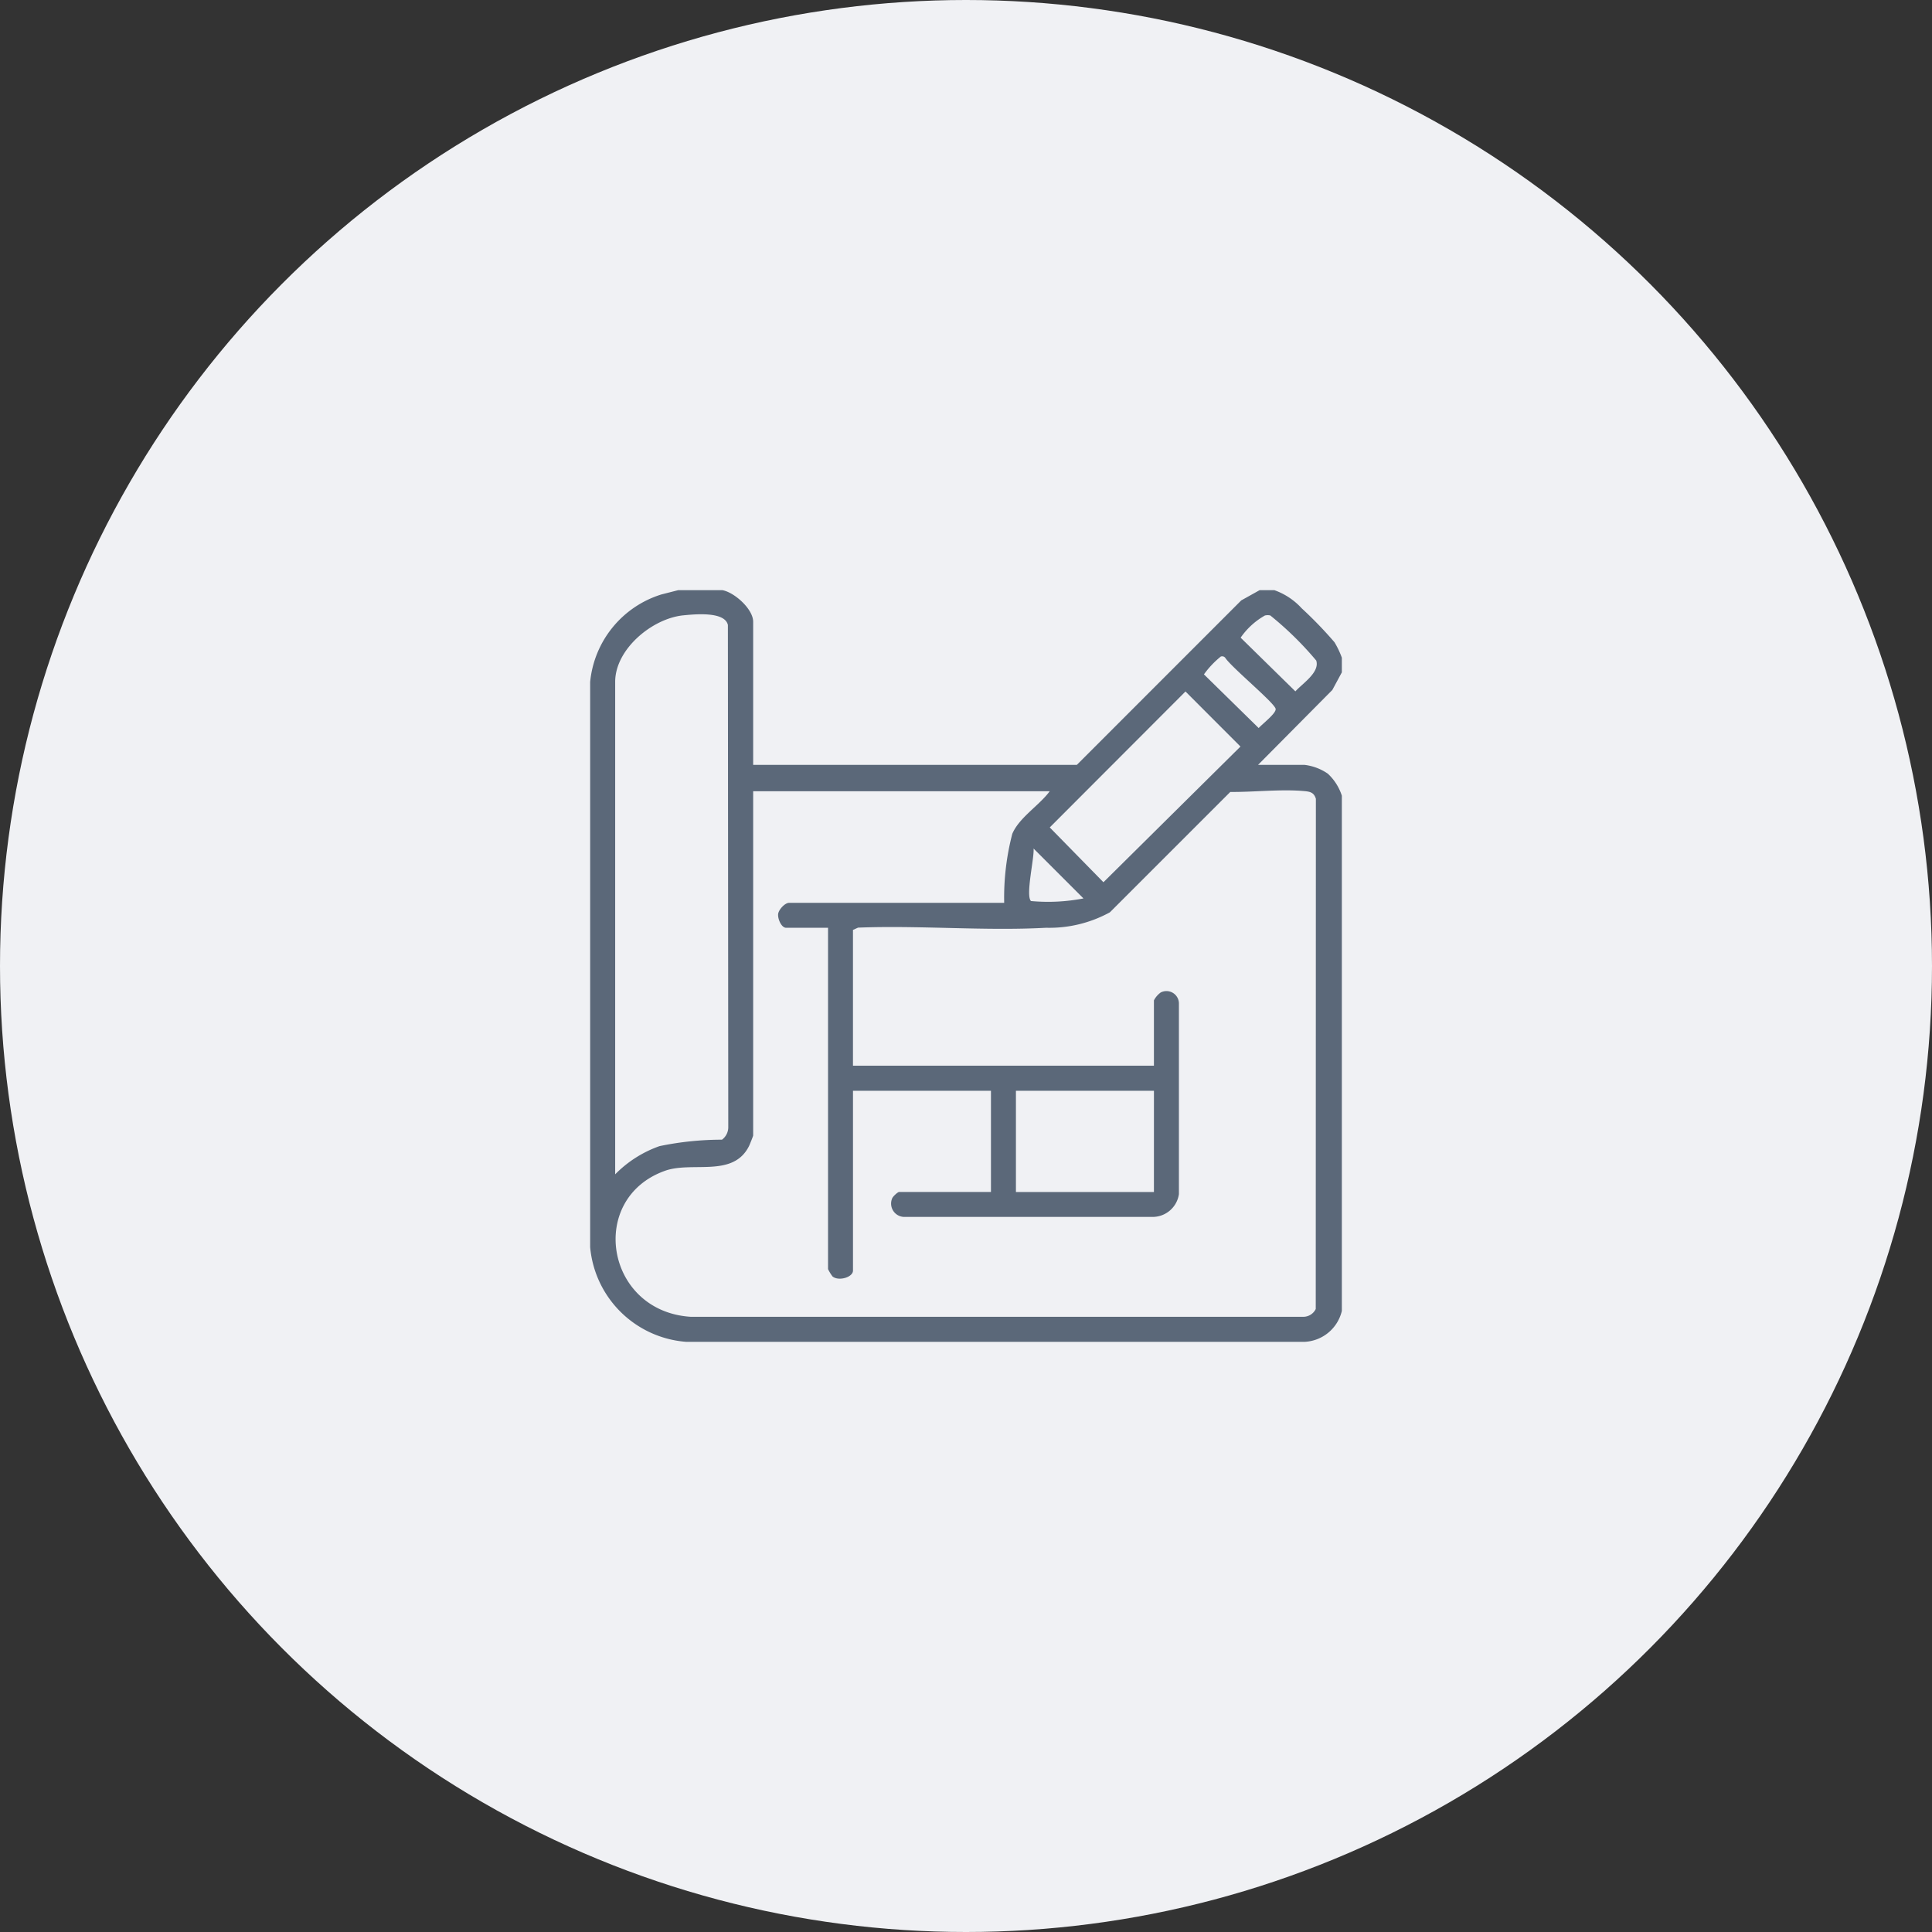
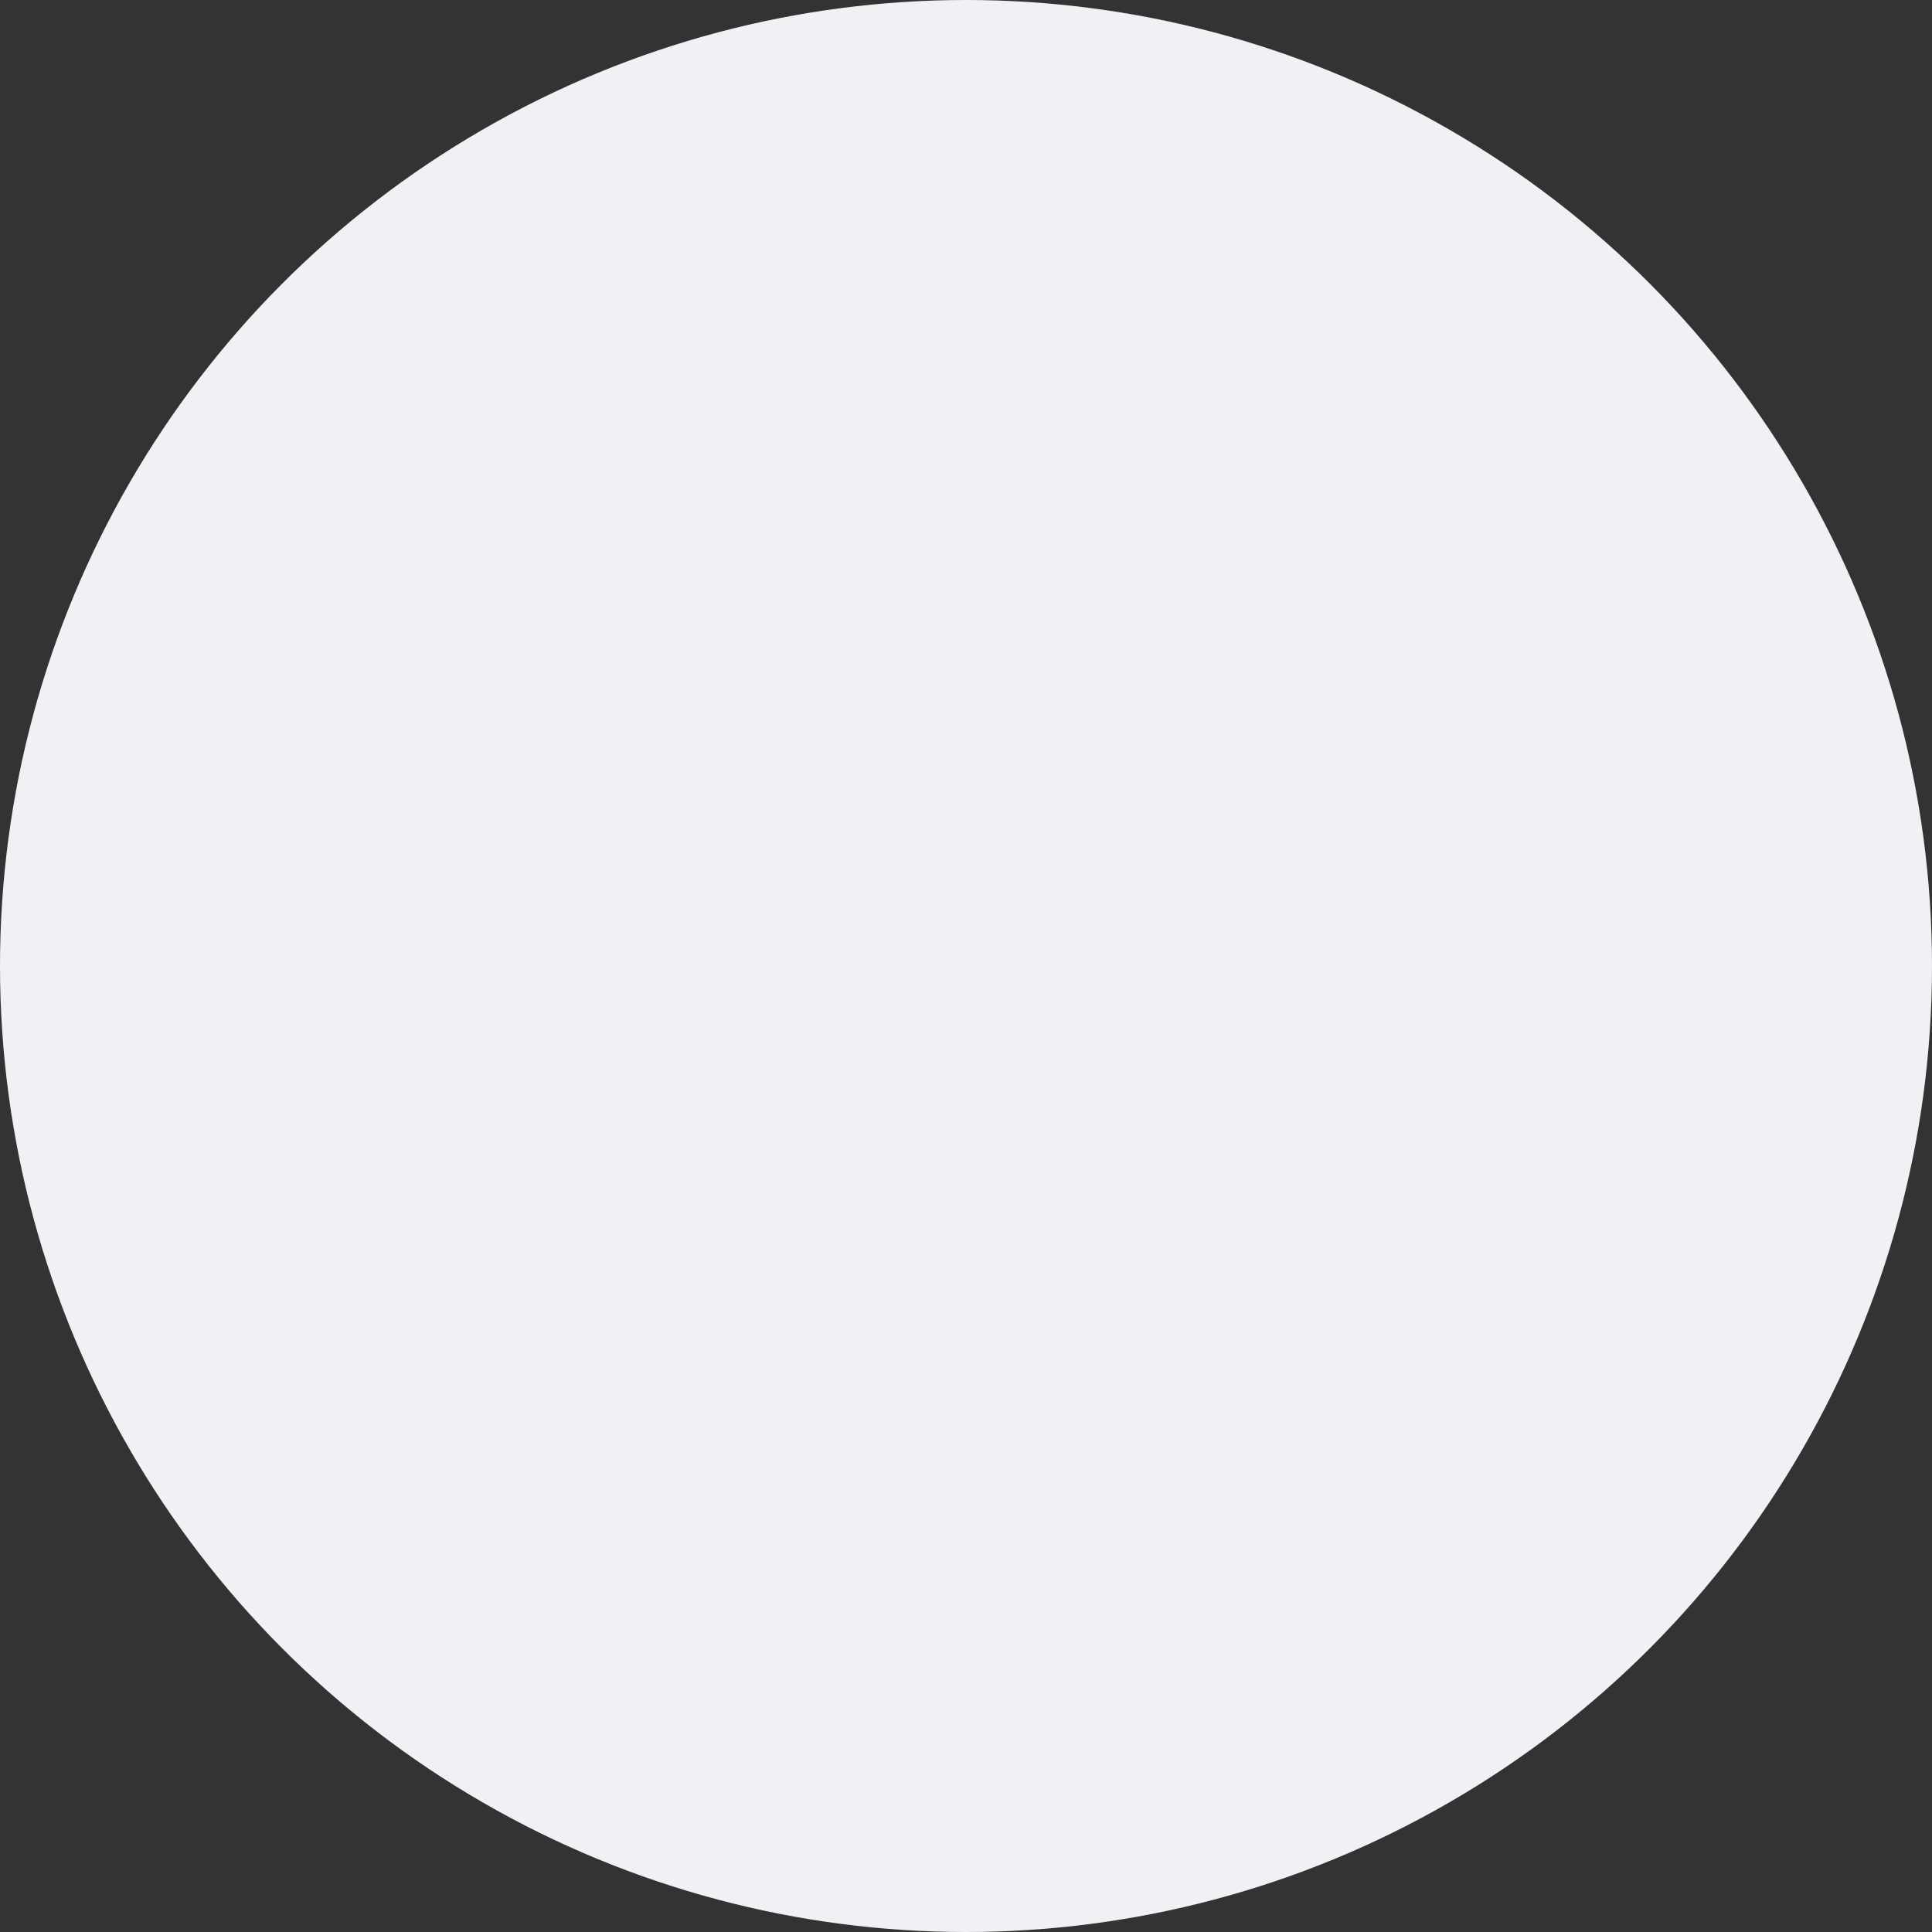
<svg xmlns="http://www.w3.org/2000/svg" width="89.958" height="89.958" viewBox="0 0 89.958 89.958">
  <rect x="0" y="0" width="89.958" height="89.958" fill="#333333" stroke="none" />
  <defs>
    <clipPath id="clip-path">
-       <rect id="Rectangle_28305" data-name="Rectangle 28305" width="34.999" height="35" fill="#5b6879" />
-     </clipPath>
+       </clipPath>
  </defs>
  <g id="Group_107894" data-name="Group 107894" transform="translate(-708 -3957.244)">
    <ellipse id="Ellipse_884" data-name="Ellipse 884" cx="44.979" cy="44.979" rx="44.979" ry="44.979" transform="translate(708 3957.244)" fill="#f0f1f4" />
    <g id="Group_107886" data-name="Group 107886" transform="translate(735.479 3984.723)">
      <g id="Group_107885" data-name="Group 107885" clip-path="url(#clip-path)">
        <path id="Path_366460" data-name="Path 366460" d="M6.154,0C6.717.1,7.59.881,7.59,1.47V8.134H22.662L30.316.477,31.172,0h.684A3.149,3.149,0,0,1,33.13.844a19.056,19.056,0,0,1,1.528,1.582A4.119,4.119,0,0,1,35,3.144v.683l-.443.821L31.1,8.134h2.153a2.418,2.418,0,0,1,1.093.41A2.4,2.4,0,0,1,35,9.57V33.561A1.873,1.873,0,0,1,33.259,35H4.477A4.857,4.857,0,0,1,0,30.591L0,4.273A4.744,4.744,0,0,1,3.317.2L4.1,0ZM1.165,27.2A5.417,5.417,0,0,1,3.23,25.887a14.315,14.315,0,0,1,2.908-.3.725.725,0,0,0,.293-.6L6.413,1.621c-.144-.64-1.541-.5-2.061-.45-1.447.136-3.187,1.567-3.187,3.1ZM31.428,1.175a3.4,3.4,0,0,0-1.14,1.037l2.549,2.5c.323-.362,1.146-.883.971-1.434a15.35,15.35,0,0,0-2.14-2.1.552.552,0,0,0-.24,0M29.374,3.083a4.293,4.293,0,0,0-.795.838l2.549,2.5c.15-.176.841-.7.788-.9-.08-.3-2.069-1.938-2.348-2.376a.185.185,0,0,0-.195-.057M27.72,4.718,21.4,11.048,23.9,13.6l6.38-6.318ZM21.4,9.364H7.59V25.393c0,.026-.161.427-.193.491-.742,1.483-2.638.7-3.908,1.15-3.627,1.289-2.78,6.545,1.192,6.8h28.51a.646.646,0,0,0,.594-.363l.006-23.758c-.088-.284-.256-.332-.532-.356-1.084-.1-2.354.049-3.454.039L24.2,15a5.869,5.869,0,0,1-2.971.72c-2.866.156-5.874-.119-8.756-.006l-.236.106v6.323H26.25V19.1a1.042,1.042,0,0,1,.316-.367.581.581,0,0,1,.848.5v8.888a1.239,1.239,0,0,1-1.262,1.062l-11.486,0a.621.621,0,0,1-.6-.872c.038-.086.255-.29.324-.29h4.272V23.309H12.238v8.373c0,.314-.675.509-.955.271a2.054,2.054,0,0,1-.207-.34V15.721H9.128c-.226,0-.4-.418-.375-.643.027-.208.316-.519.511-.519H19.278a11.8,11.8,0,0,1,.377-3.212c.32-.76,1.257-1.323,1.742-1.983m1.572,4.989L20.646,12.03c.041.434-.381,2.185-.121,2.445a8.682,8.682,0,0,0,2.445-.121m3.281,8.955H19.825v4.716H26.25Z" fill="#5b6879" />
      </g>
    </g>
  </g>
</svg>